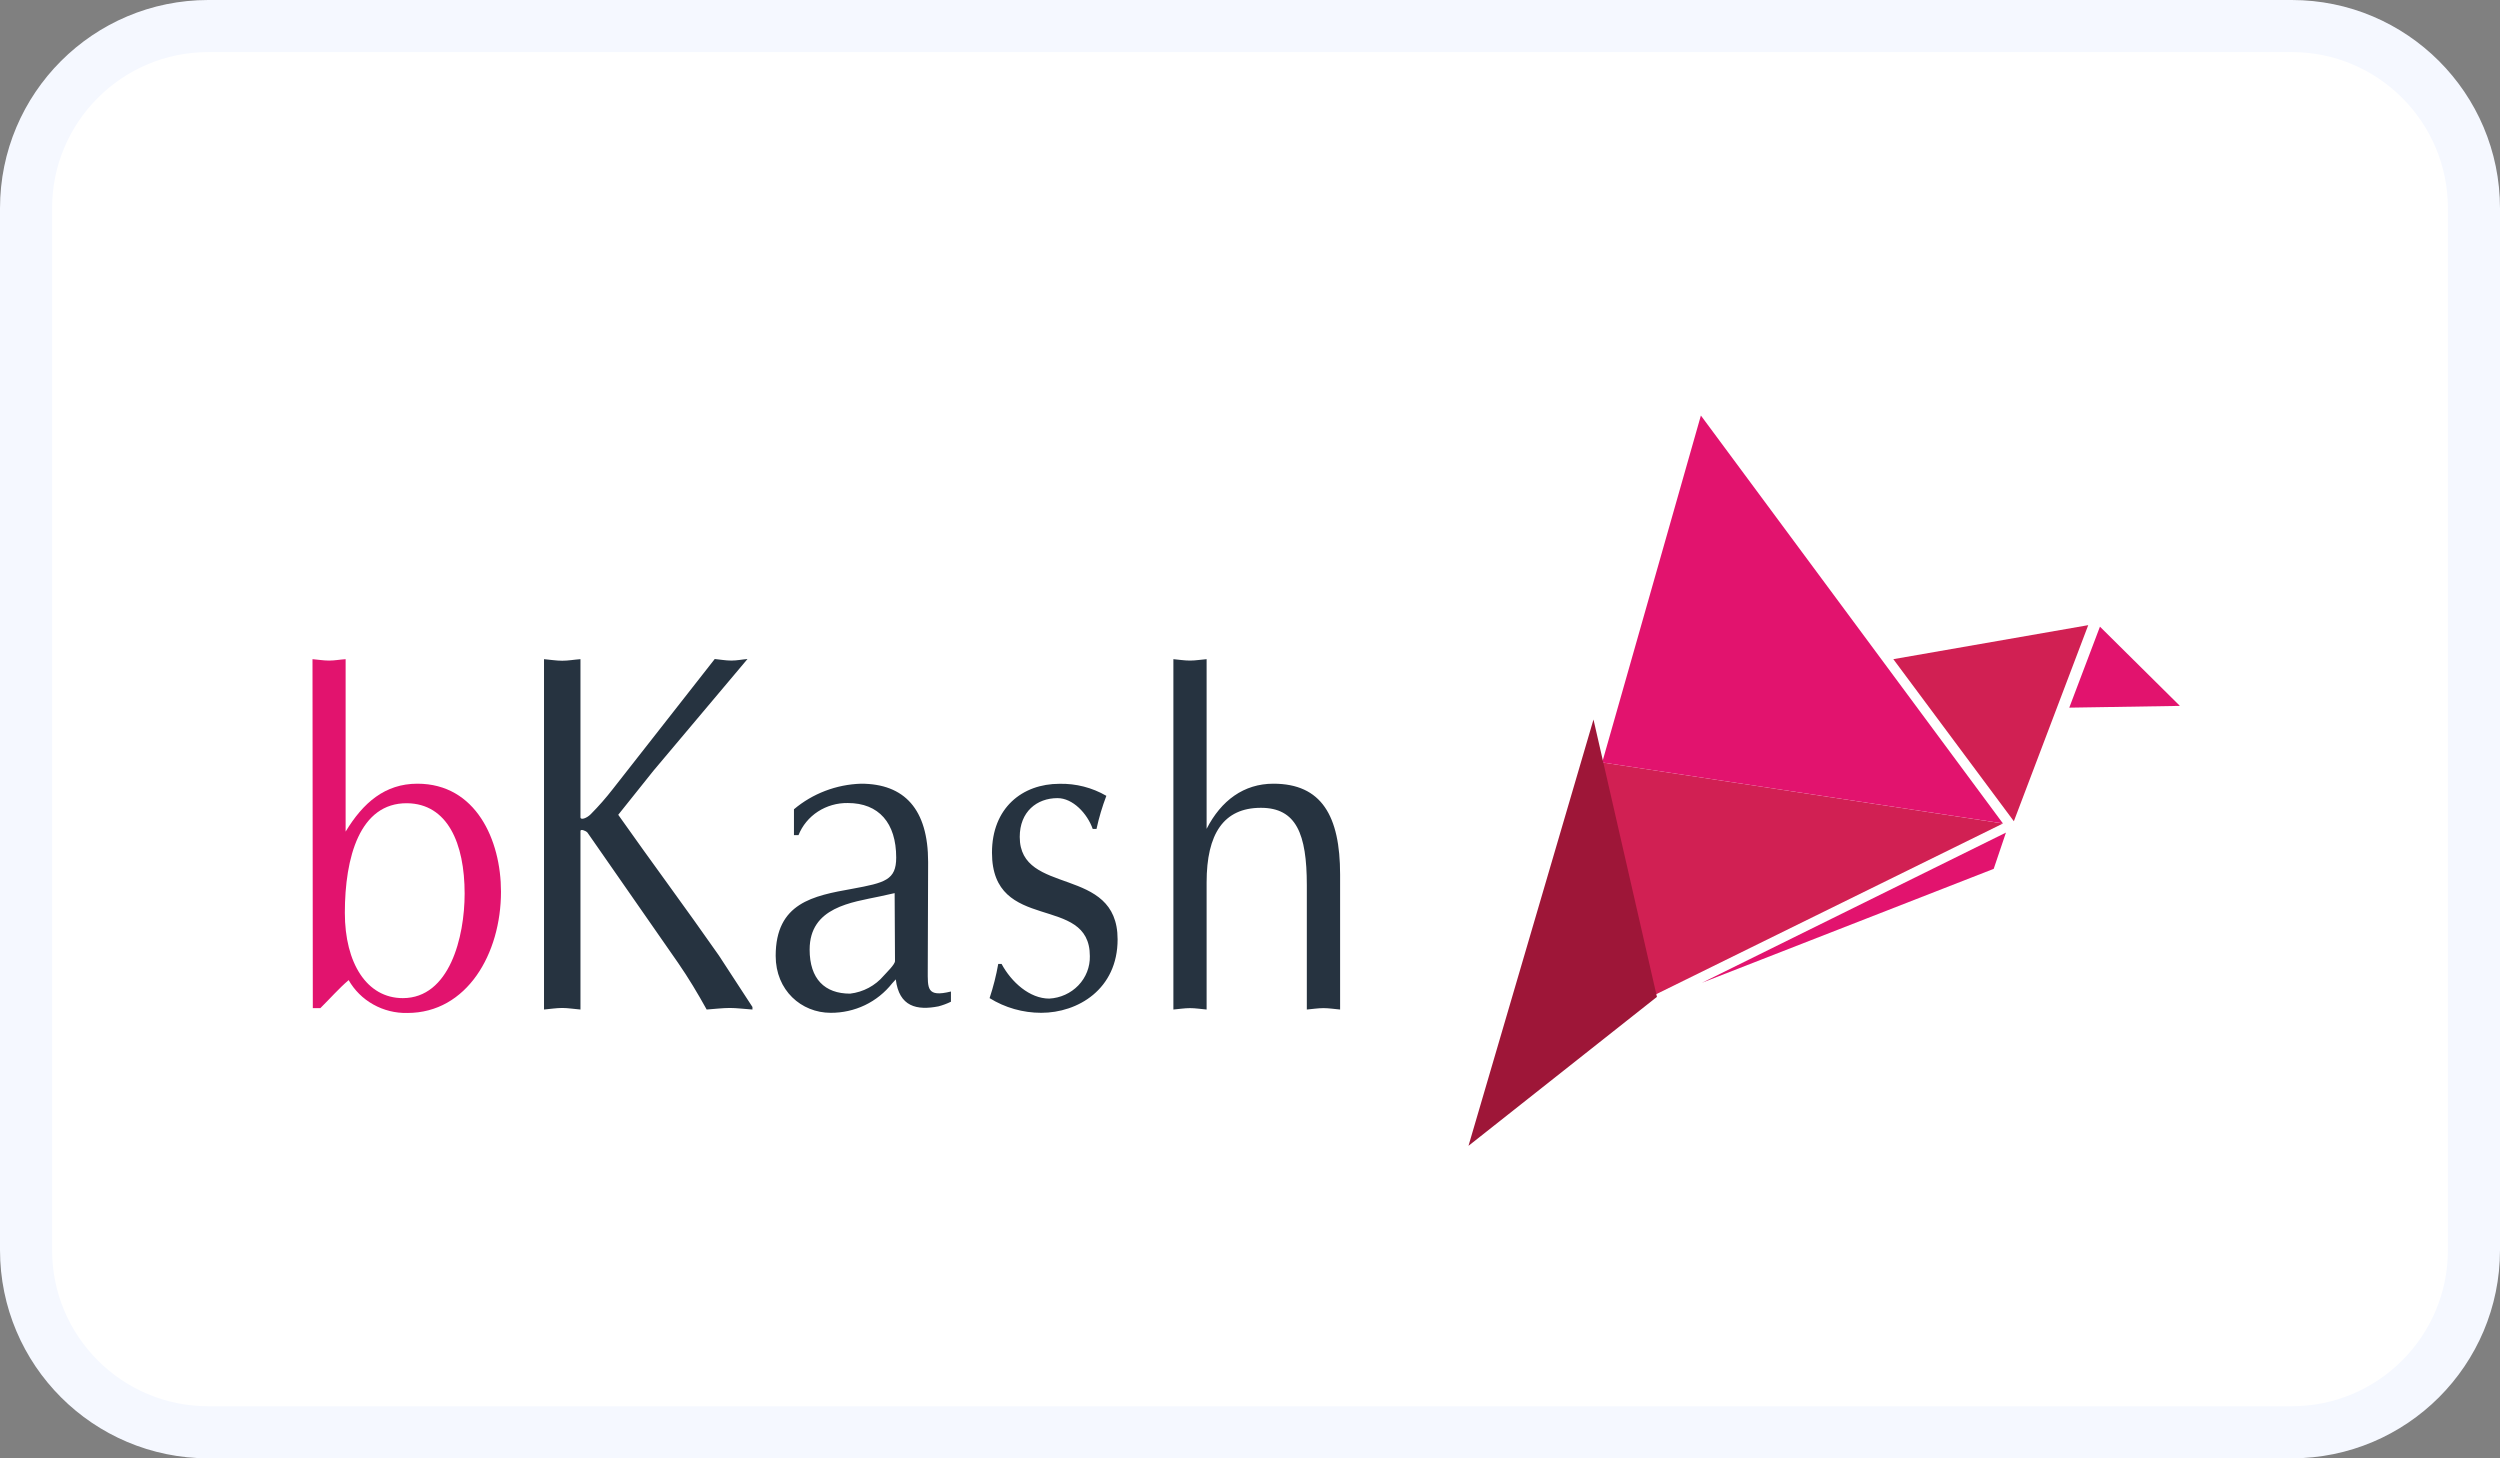
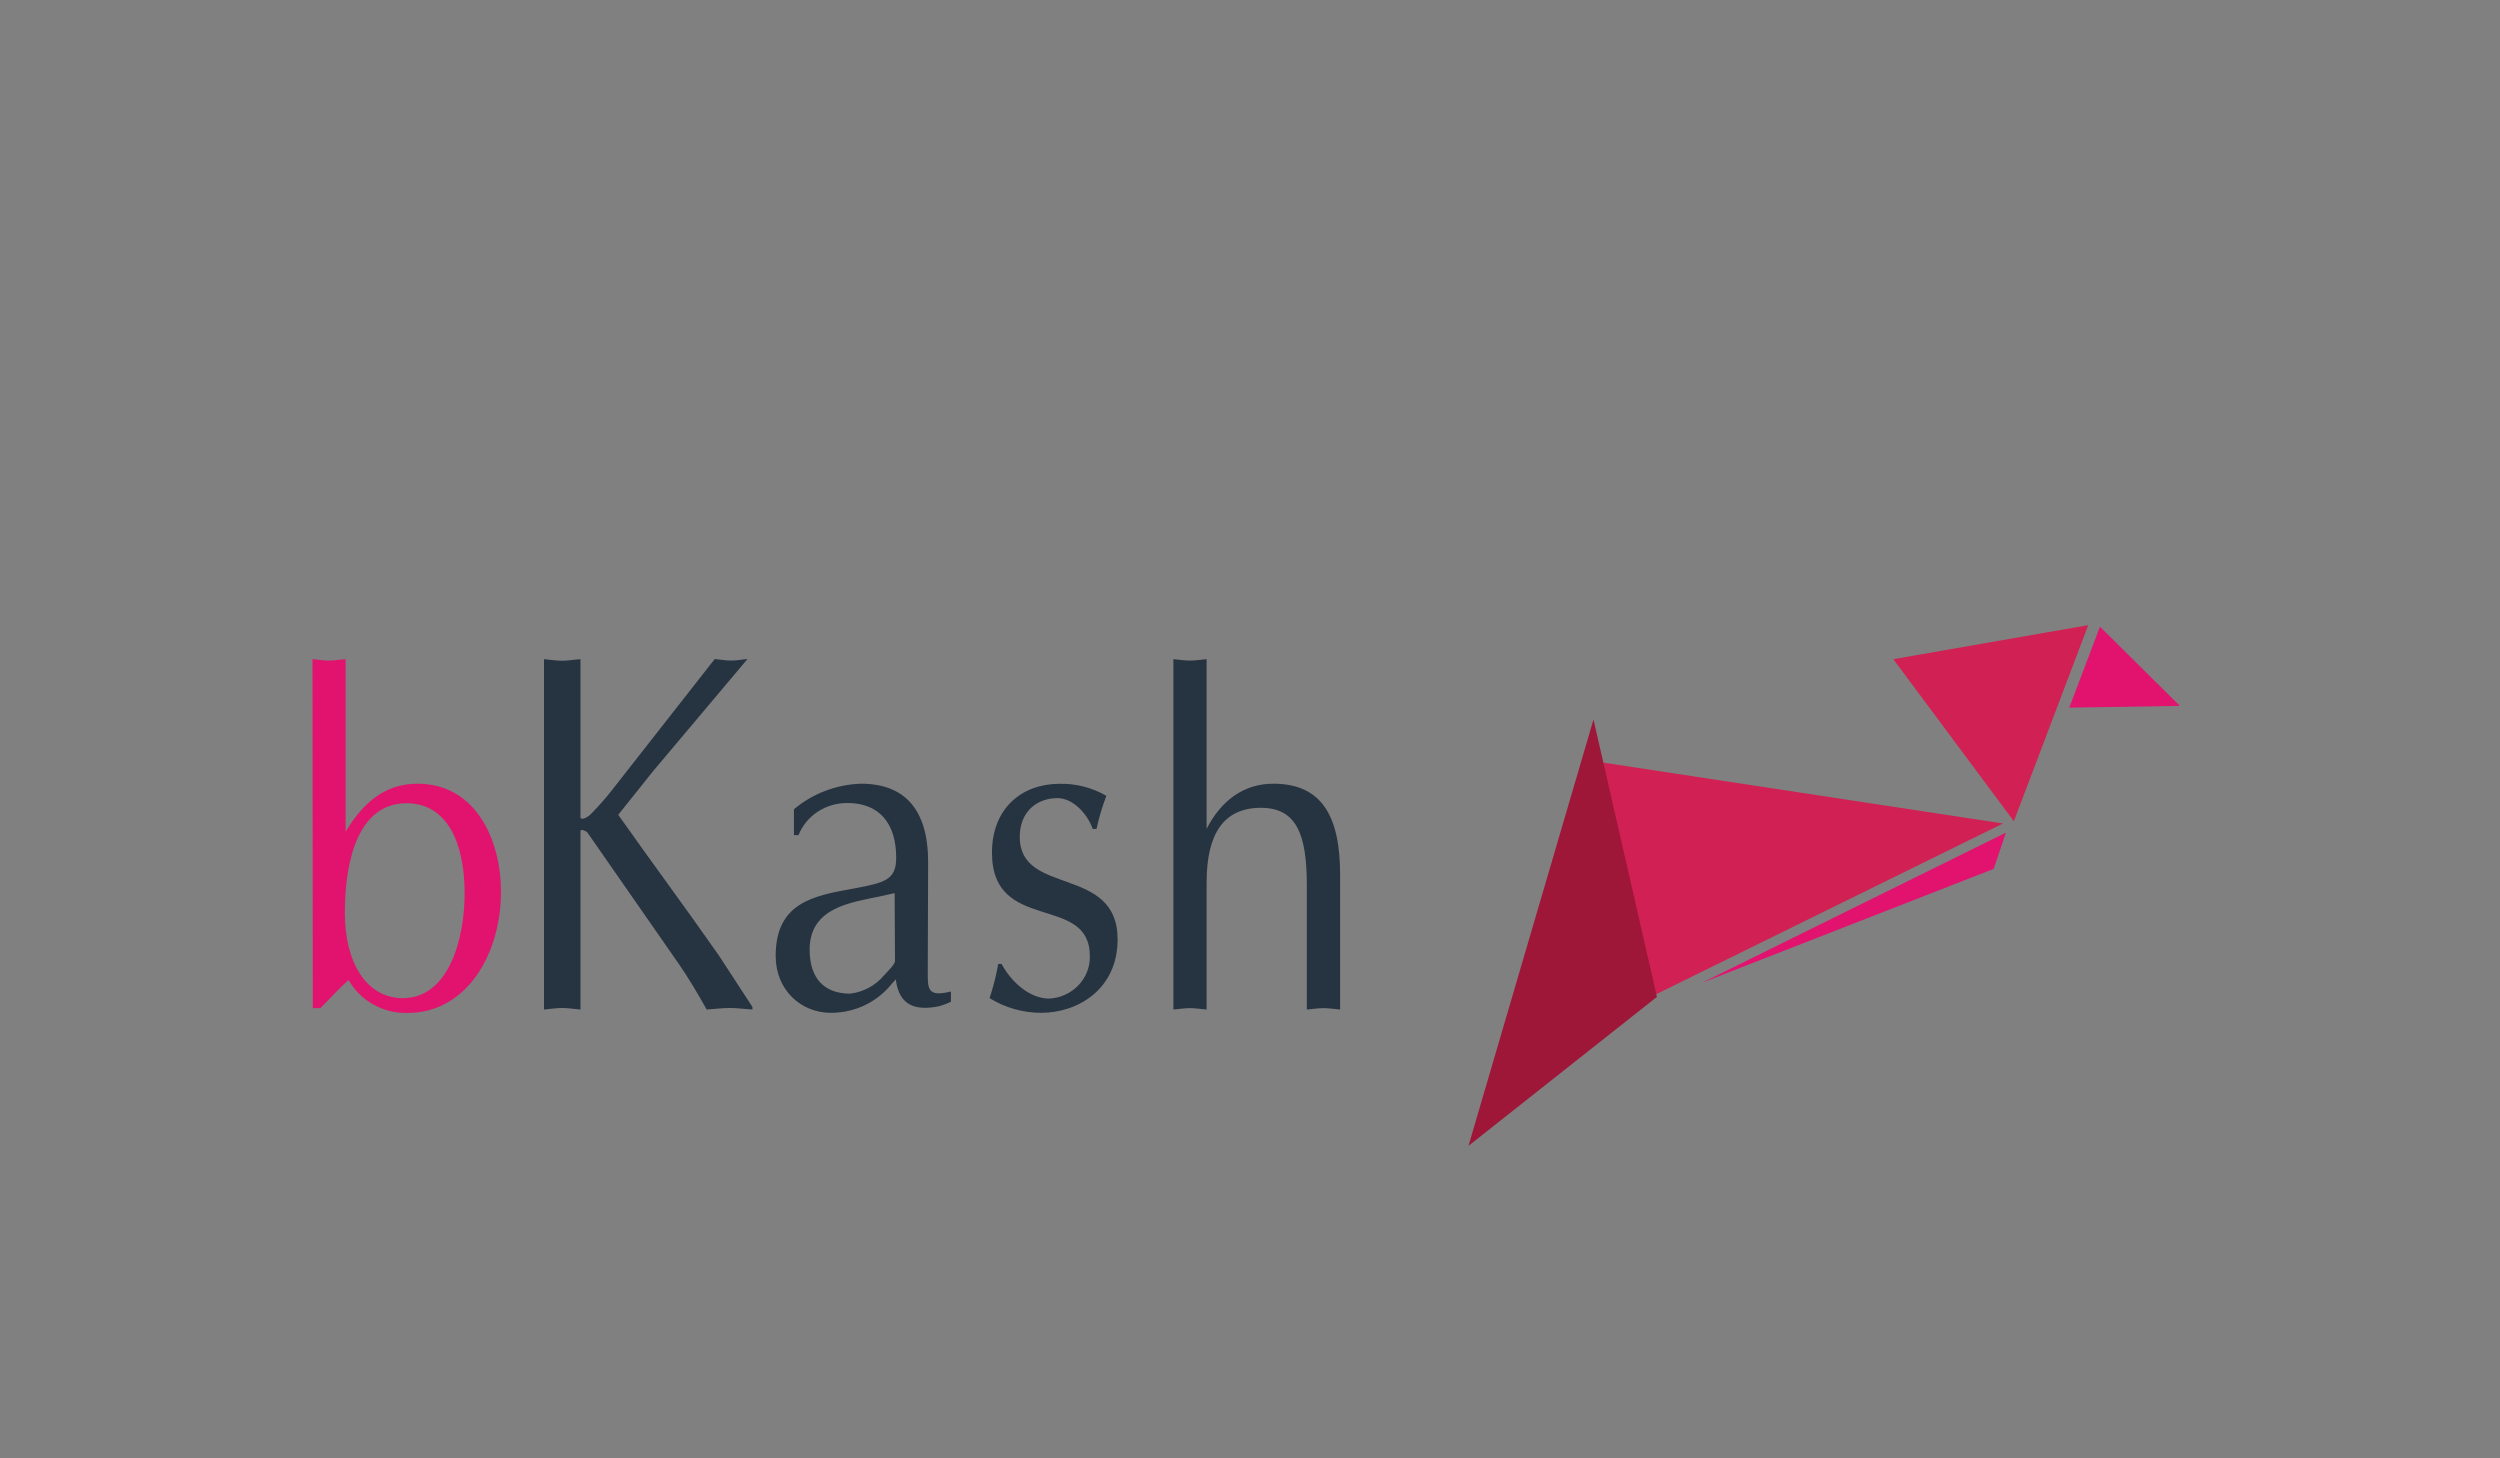
<svg xmlns="http://www.w3.org/2000/svg" width="48" height="28" viewBox="0 0 48 28" fill="none">
  <rect x="0" y="0" width="48" height="28" fill="#808080" stroke="none" />
-   <path d="M44 0.5H4C2.067 0.5 0.5 2.067 0.5 4V24C0.5 25.933 2.067 27.5 4 27.5H44C45.933 27.5 47.5 25.933 47.5 24V4C47.5 2.067 45.933 0.5 44 0.5Z" fill="white" />
  <path d="M38.457 15.811L30.762 14.639L31.782 19.097L38.457 15.811Z" fill="#D12053" />
-   <path d="M38.456 15.81L32.657 7.978L30.762 14.639L38.456 15.81Z" fill="#E2136E" />
  <path d="M40.094 12.003L38.666 15.768L36.352 12.656L40.094 12.003Z" fill="#D12053" />
  <path d="M32.676 18.87L38.279 16.682L38.514 15.986L32.676 18.87Z" fill="#E2136E" />
  <path d="M28.195 22L30.595 13.815L31.813 19.14L28.195 22Z" fill="#9E1638" />
  <path d="M40.319 12.032L39.73 13.587L41.854 13.553L40.319 12.032ZM6 12.656C6.103 12.664 6.208 12.683 6.318 12.683C6.428 12.683 6.518 12.664 6.636 12.656V15.967C6.971 15.412 7.393 15.047 8.014 15.047C9.137 15.047 9.619 16.128 9.619 17.121C9.619 18.31 8.966 19.449 7.821 19.449C7.592 19.454 7.366 19.398 7.167 19.286C6.968 19.175 6.805 19.013 6.694 18.818C6.502 18.982 6.332 19.178 6.151 19.356H6.006L6 12.656ZM6.621 17.526C6.621 18.491 7.042 19.164 7.734 19.164C8.632 19.164 8.921 17.99 8.921 17.158C8.921 16.191 8.593 15.431 7.815 15.422C6.907 15.415 6.621 16.461 6.621 17.527V17.526Z" fill="#E2136E" />
  <path d="M12.546 14.798L11.87 15.644C12.506 16.547 13.165 17.432 13.803 18.346L14.447 19.334V19.383C14.289 19.373 14.146 19.353 14.012 19.353C13.879 19.353 13.71 19.373 13.568 19.383C13.393 19.067 13.218 18.775 13.02 18.488L11.278 15.984C11.239 15.945 11.145 15.914 11.145 15.955V19.383C11.017 19.373 10.905 19.353 10.795 19.353C10.685 19.353 10.557 19.373 10.445 19.383V12.656C10.557 12.665 10.678 12.686 10.795 12.686C10.913 12.686 11.017 12.665 11.145 12.656V15.692C11.145 15.751 11.264 15.712 11.342 15.633C11.493 15.481 11.635 15.319 11.766 15.15L13.723 12.653C13.826 12.662 13.929 12.683 14.041 12.683C14.153 12.683 14.239 12.662 14.352 12.653L12.546 14.798ZM17.813 18.625C17.813 18.975 17.789 19.153 18.258 19.037V19.233C18.181 19.271 18.101 19.3 18.019 19.322C17.605 19.403 17.263 19.331 17.199 18.804L17.128 18.882C16.989 19.058 16.811 19.201 16.607 19.299C16.402 19.397 16.177 19.447 15.949 19.446C15.386 19.446 14.893 19.015 14.893 18.353C14.893 17.333 15.618 17.199 16.363 17.065C16.993 16.949 17.207 16.896 17.207 16.465C17.207 15.802 16.874 15.418 16.277 15.418C16.074 15.415 15.874 15.472 15.704 15.582C15.535 15.692 15.405 15.85 15.331 16.035H15.244V15.538C15.602 15.236 16.057 15.062 16.531 15.047C17.366 15.047 17.82 15.538 17.82 16.55L17.813 18.625ZM17.177 17.148L16.897 17.21C16.356 17.326 15.545 17.415 15.545 18.232C15.545 18.796 15.835 19.078 16.322 19.078C16.575 19.048 16.805 18.925 16.967 18.734C17.025 18.669 17.184 18.517 17.184 18.452L17.177 17.148ZM19.23 18.507C19.419 18.858 19.77 19.173 20.145 19.173C20.358 19.162 20.559 19.071 20.705 18.919C20.851 18.767 20.93 18.565 20.925 18.357C20.925 17.15 19.046 17.934 19.046 16.371C19.046 15.513 19.627 15.049 20.342 15.049C20.658 15.042 20.97 15.122 21.242 15.28C21.163 15.487 21.1 15.699 21.053 15.915H20.98C20.876 15.62 20.599 15.324 20.304 15.324C19.907 15.324 19.579 15.585 19.579 16.069C19.579 17.213 21.458 16.604 21.458 18.036C21.458 18.993 20.695 19.446 19.992 19.446C19.64 19.446 19.296 19.348 19 19.164C19.071 18.95 19.127 18.73 19.166 18.508L19.23 18.507ZM22.529 12.656C22.635 12.665 22.738 12.683 22.848 12.683C22.958 12.683 23.048 12.665 23.167 12.656V15.914C23.446 15.368 23.883 15.047 24.449 15.047C25.372 15.047 25.73 15.663 25.73 16.791V19.383C25.61 19.373 25.517 19.356 25.411 19.356C25.305 19.356 25.196 19.374 25.091 19.383V16.996C25.091 16.008 24.887 15.51 24.209 15.51C23.492 15.51 23.167 16.012 23.167 16.942V19.383C23.048 19.373 22.954 19.356 22.848 19.356C22.742 19.356 22.636 19.374 22.529 19.383V12.656Z" fill="#263340" />
-   <path d="M44 0.5H4C2.067 0.5 0.5 2.067 0.5 4V24C0.5 25.933 2.067 27.5 4 27.5H44C45.933 27.5 47.5 25.933 47.5 24V4C47.5 2.067 45.933 0.5 44 0.5Z" stroke="#F5F8FF" />
</svg>